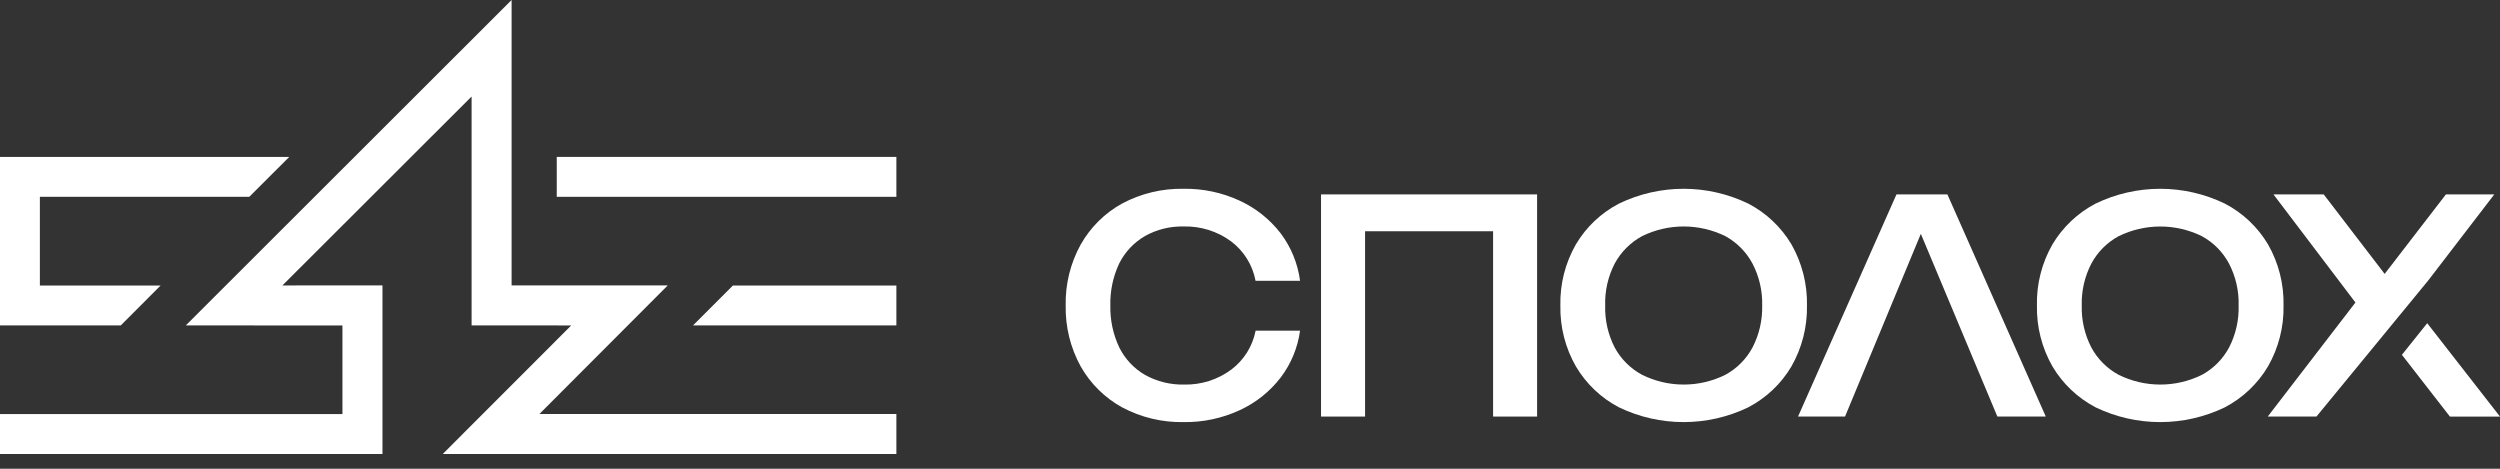
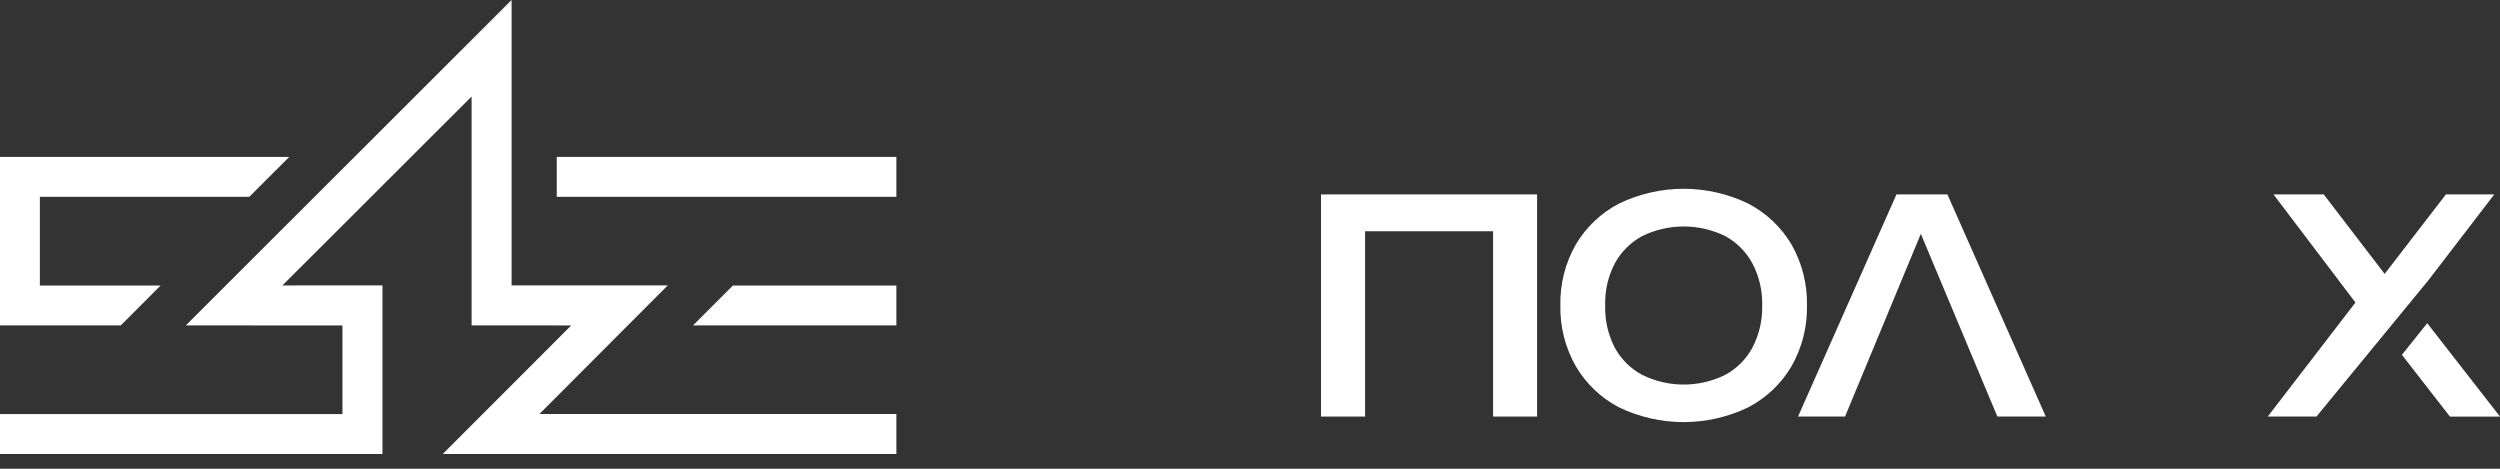
<svg xmlns="http://www.w3.org/2000/svg" width="80" height="15" viewBox="0 0 80 15" fill="none">
  <rect x="0" y="0" width="80" height="15" fill="#333333" stroke="none" />
  <g clip-path="url(#clip0_1_182)">
    <path d="M28.684 9.136V10.413H22.177L23.454 9.136H28.684Z" fill="white" />
    <path d="M1.276 6.298V9.136H5.14L3.864 10.413H0V5.021H9.256L7.977 6.298H1.276Z" fill="white" />
    <path d="M28.684 13.248V14.527H14.169L18.279 10.414L15.091 10.413V3.089L9.037 9.134L12.239 9.133V14.527H0V13.25H10.958V10.415L5.946 10.413L16.371 0V9.133H21.368L17.26 13.249L28.684 13.248Z" fill="white" />
    <path d="M28.684 5.021H17.816V6.298H28.684V5.021Z" fill="white" />
-     <path d="M39.404 11.825C38.966 12.151 38.431 12.32 37.885 12.306C37.453 12.315 37.026 12.209 36.647 12.001C36.29 11.796 36.002 11.49 35.818 11.121C35.619 10.702 35.521 10.242 35.531 9.777C35.519 9.31 35.618 8.846 35.818 8.424C36.002 8.059 36.288 7.756 36.642 7.552C37.02 7.341 37.447 7.236 37.88 7.247C38.423 7.234 38.954 7.4 39.392 7.721C39.803 8.03 40.083 8.481 40.178 8.986H41.602C41.53 8.435 41.316 7.912 40.982 7.467C40.635 7.018 40.184 6.658 39.668 6.421C39.109 6.162 38.499 6.033 37.883 6.041C37.195 6.027 36.516 6.189 35.909 6.512C35.353 6.818 34.894 7.273 34.582 7.826C34.253 8.422 34.087 9.095 34.102 9.776C34.088 10.457 34.254 11.129 34.582 11.725C34.894 12.277 35.354 12.731 35.909 13.036C36.516 13.359 37.195 13.521 37.883 13.507C38.499 13.515 39.109 13.385 39.668 13.127C40.185 12.89 40.636 12.53 40.983 12.079C41.314 11.642 41.527 11.126 41.602 10.582H40.18C40.083 11.078 39.807 11.521 39.404 11.825Z" fill="white" />
    <path d="M42.273 6.221V13.33H43.682V7.4H47.779V13.33H49.187V6.221H42.273Z" fill="white" />
    <path d="M57.326 7.819C56.995 7.264 56.516 6.812 55.942 6.514C55.298 6.203 54.591 6.041 53.876 6.041C53.16 6.041 52.453 6.203 51.809 6.514C51.236 6.812 50.758 7.264 50.429 7.819C50.088 8.415 49.916 9.091 49.932 9.777C49.918 10.46 50.09 11.134 50.429 11.726C50.758 12.283 51.236 12.737 51.809 13.036C52.454 13.346 53.16 13.507 53.876 13.507C54.591 13.507 55.297 13.346 55.942 13.036C56.229 12.885 56.495 12.695 56.731 12.472C56.963 12.252 57.163 12 57.326 11.725C57.664 11.132 57.836 10.459 57.823 9.776C57.837 9.091 57.665 8.415 57.326 7.819ZM56.081 11.118C55.883 11.488 55.581 11.793 55.212 11.993C54.798 12.199 54.341 12.306 53.879 12.306C53.416 12.306 52.96 12.199 52.545 11.993C52.174 11.794 51.869 11.489 51.669 11.118C51.457 10.704 51.352 10.242 51.366 9.777C51.351 9.312 51.456 8.851 51.669 8.437C51.869 8.064 52.174 7.759 52.545 7.557C52.96 7.353 53.416 7.247 53.879 7.247C54.341 7.247 54.797 7.353 55.212 7.557C55.581 7.76 55.883 8.065 56.081 8.437C56.296 8.851 56.402 9.312 56.39 9.777C56.401 10.243 56.295 10.704 56.081 11.118Z" fill="white" />
    <path d="M62.317 6.221H60.687L57.537 13.33H59.041L61.467 7.483L63.916 13.33H65.465L62.317 6.221Z" fill="white" />
-     <path d="M72.576 7.819C72.245 7.264 71.766 6.812 71.192 6.514C70.548 6.203 69.842 6.041 69.127 6.041C68.411 6.041 67.705 6.203 67.061 6.514C66.488 6.813 66.01 7.265 65.679 7.819C65.338 8.414 65.166 9.091 65.182 9.777C65.168 10.46 65.34 11.133 65.679 11.726C66.01 12.283 66.488 12.736 67.061 13.036C67.706 13.346 68.412 13.507 69.127 13.507C69.842 13.507 70.548 13.346 71.192 13.036C71.766 12.736 72.245 12.282 72.576 11.725C72.915 11.132 73.087 10.459 73.073 9.776C73.088 9.091 72.916 8.414 72.576 7.819ZM71.332 11.117C71.134 11.488 70.833 11.792 70.465 11.993C70.05 12.199 69.593 12.306 69.13 12.306C68.667 12.306 68.21 12.199 67.795 11.993C67.425 11.793 67.121 11.489 66.922 11.117C66.709 10.704 66.603 10.243 66.616 9.777V9.768C66.604 9.306 66.71 8.848 66.922 8.437C67.12 8.065 67.424 7.76 67.794 7.559C68.209 7.355 68.666 7.248 69.129 7.248C69.591 7.248 70.048 7.355 70.463 7.559C70.832 7.761 71.133 8.067 71.33 8.438C71.544 8.851 71.649 9.312 71.636 9.777C71.649 10.243 71.544 10.704 71.332 11.117Z" fill="white" />
    <path d="M78.269 6.221L76.309 8.765L74.359 6.221H72.751L75.374 9.68L72.568 13.33H74.126L77.704 8.974L79.817 6.221H78.269ZM77.671 10.342L76.861 11.354L78.398 13.331H80L77.671 10.342Z" fill="white" />
  </g>
  <defs>
    <clipPath id="clip0_1_182">
      <rect width="80" height="14.527" fill="white" />
    </clipPath>
  </defs>
</svg>